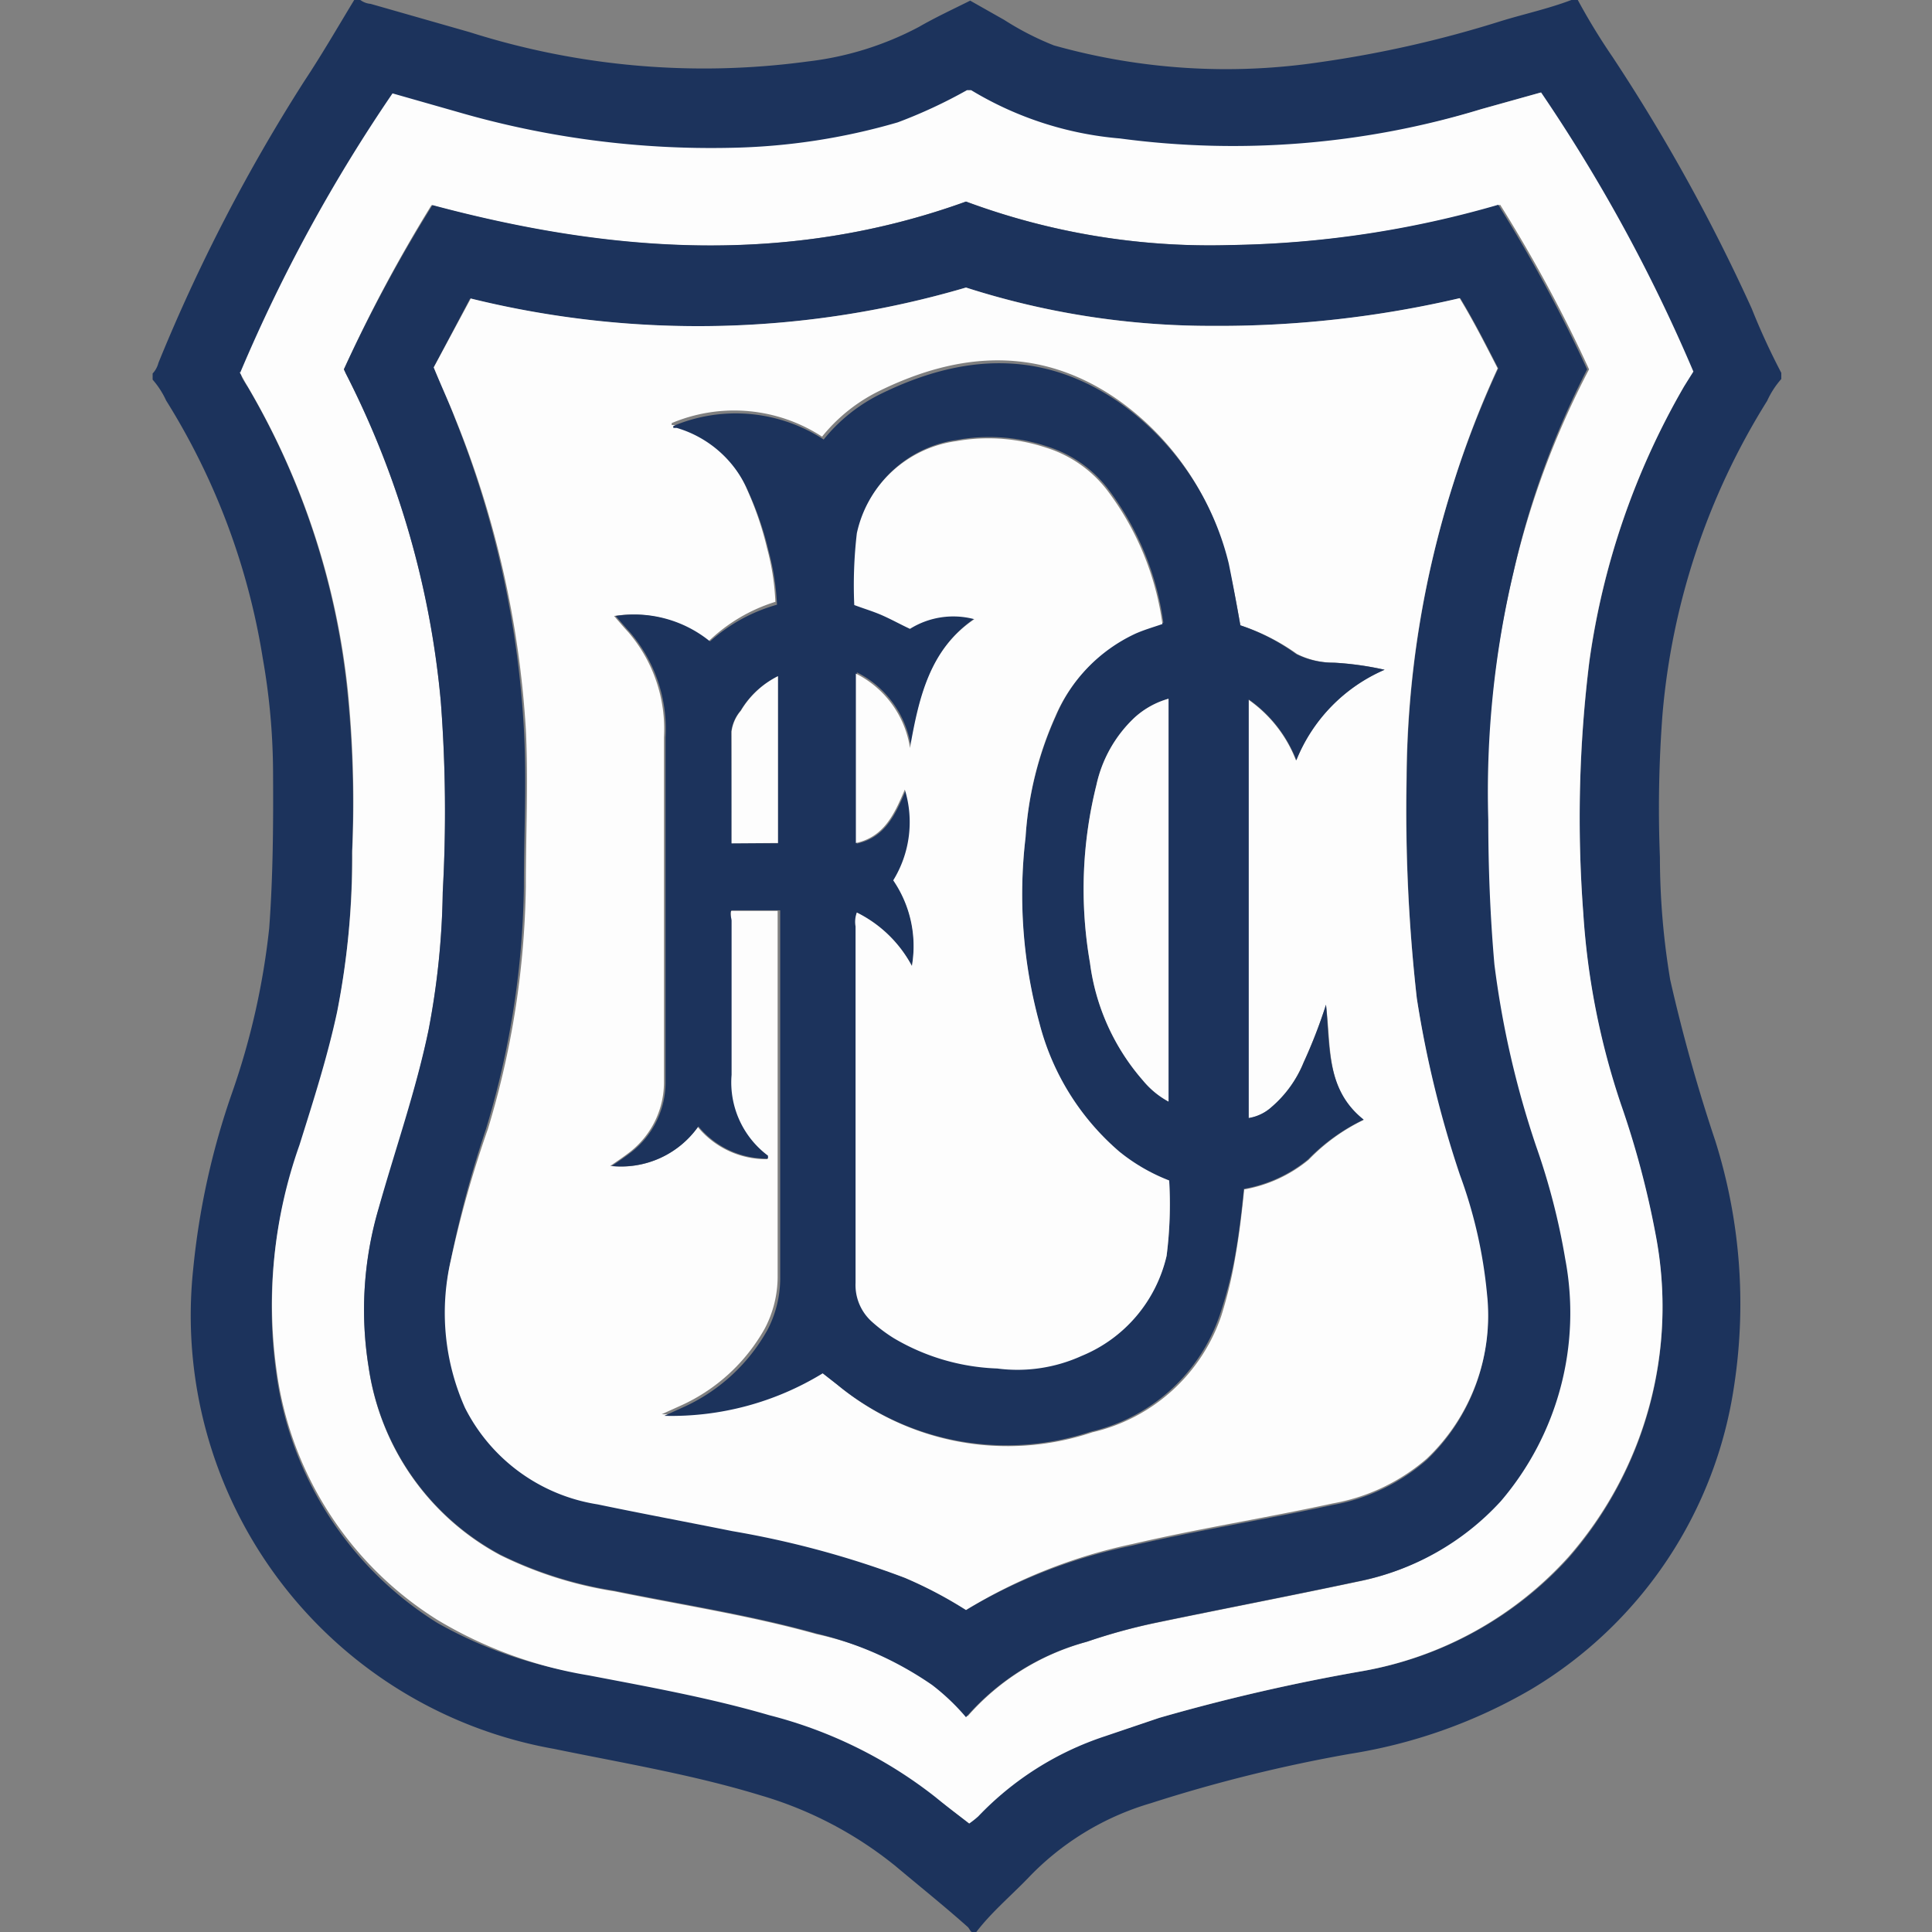
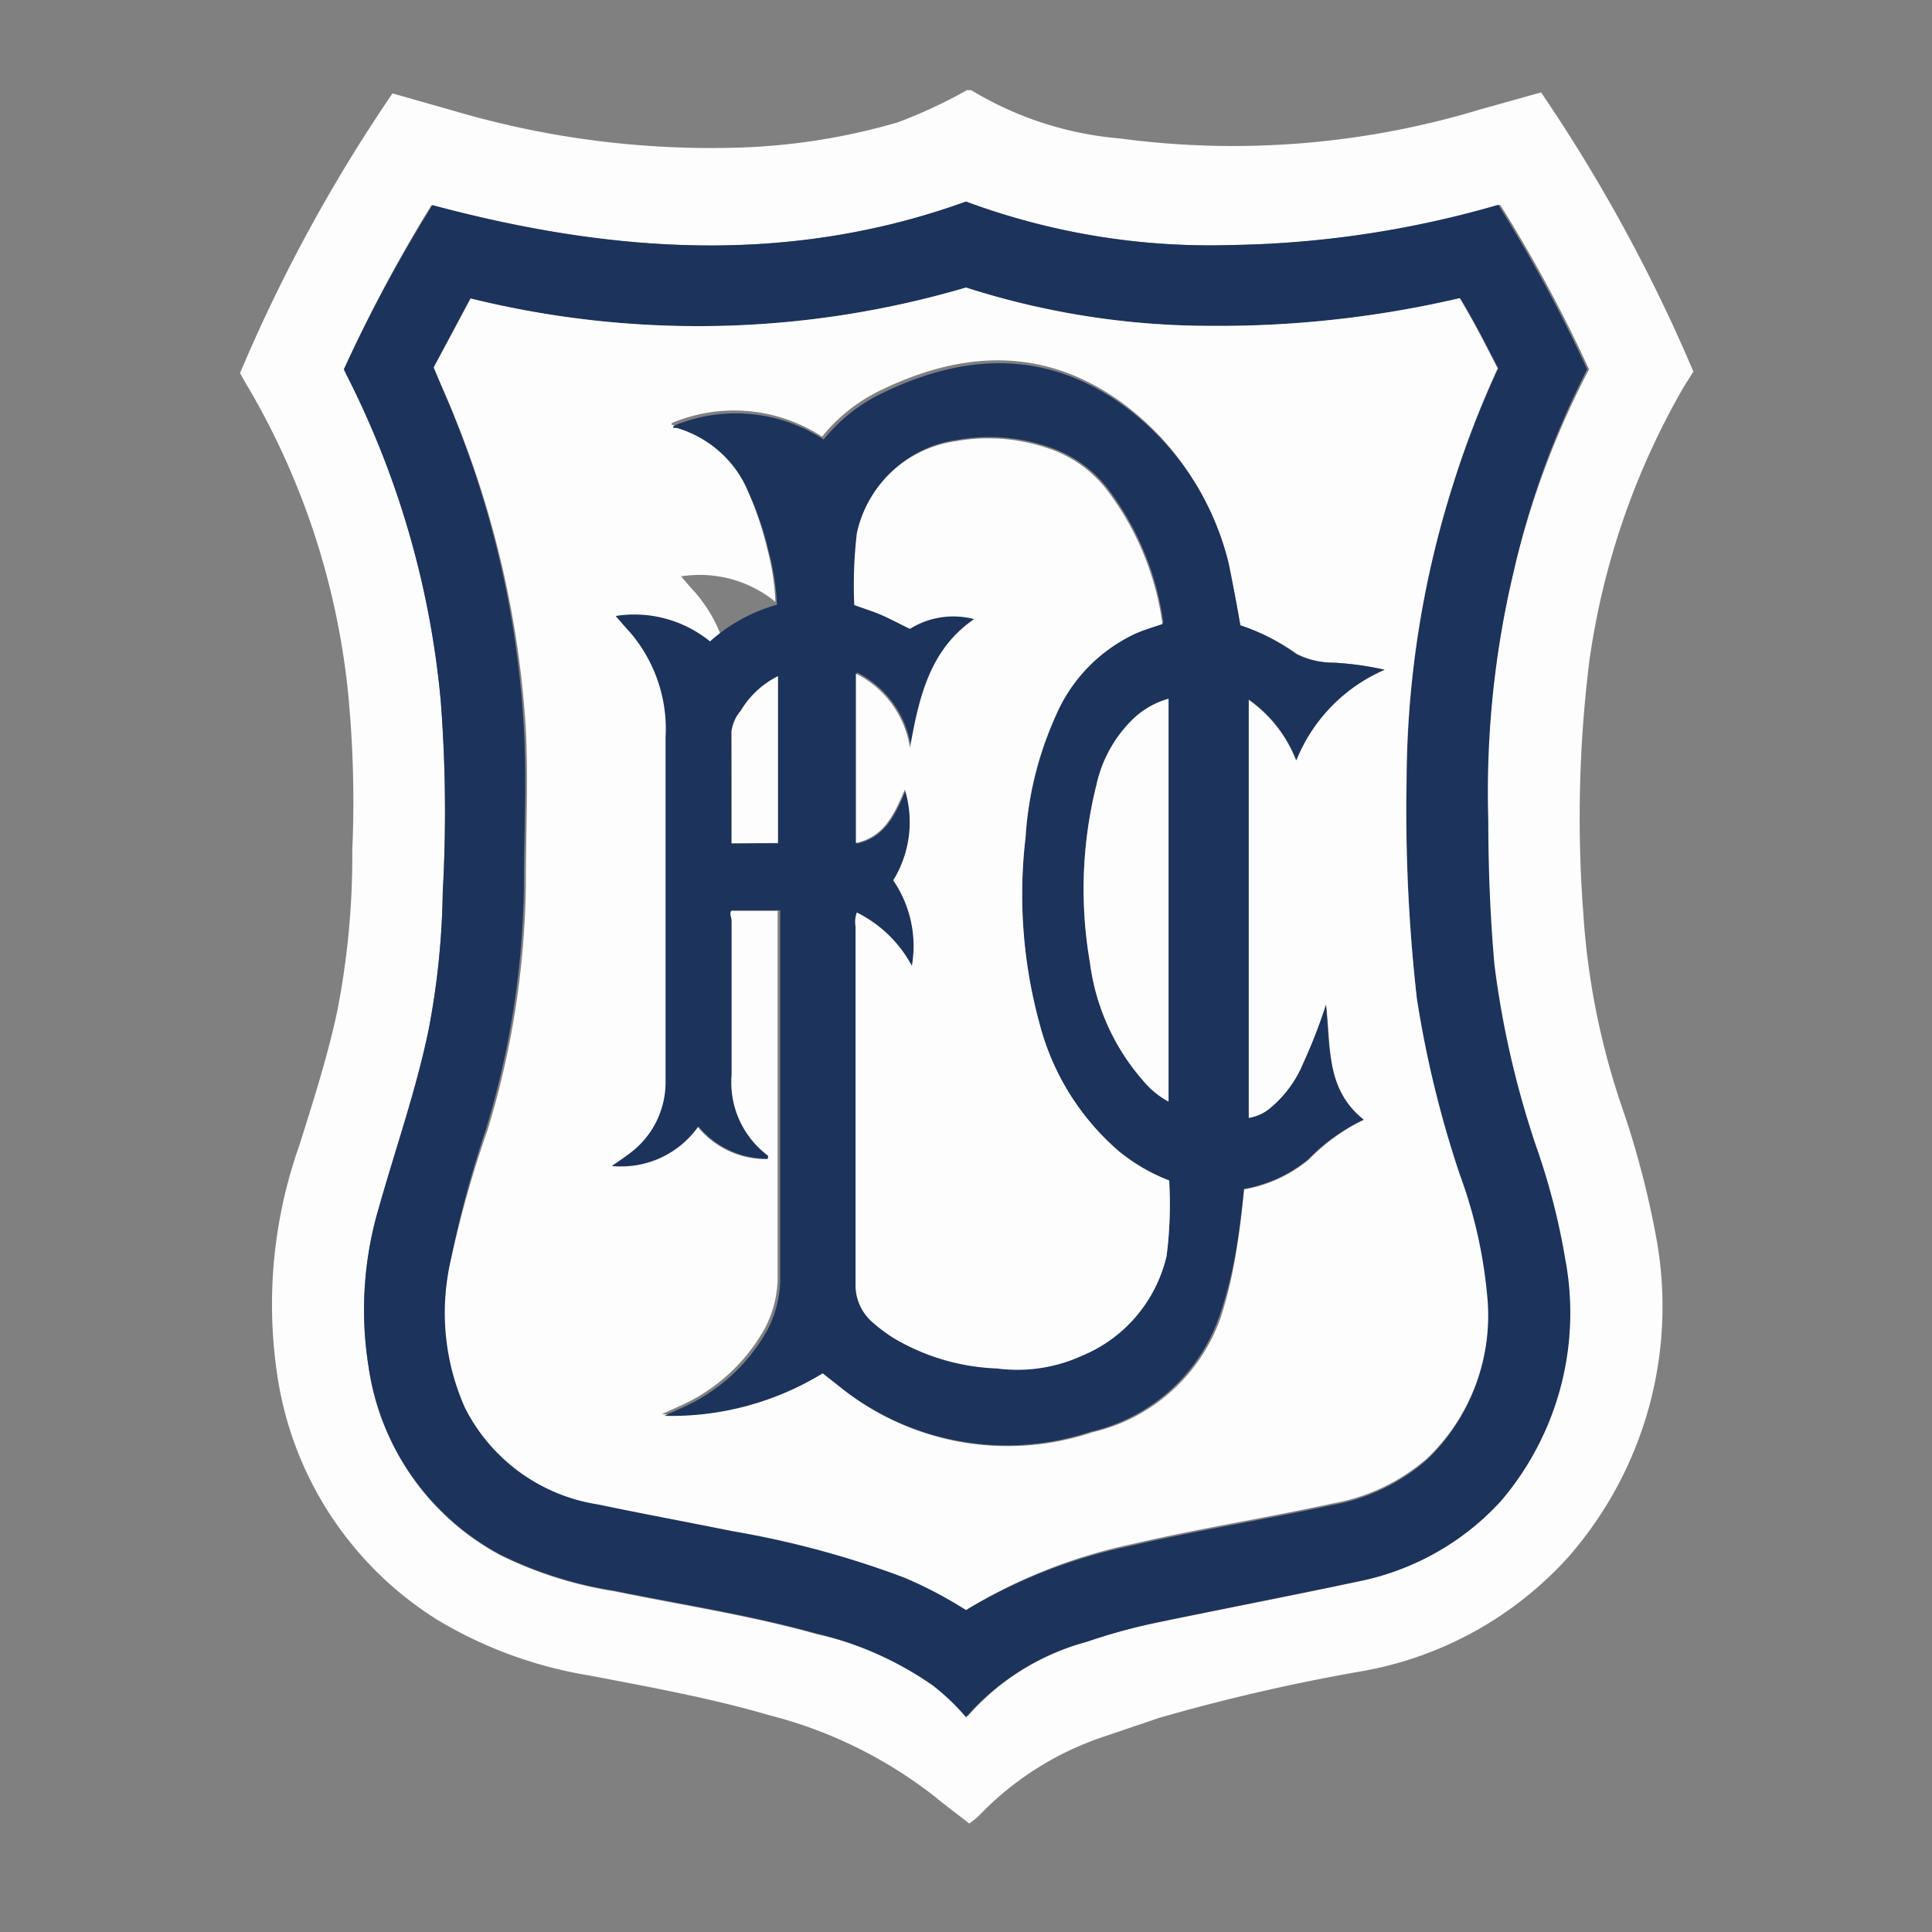
<svg xmlns="http://www.w3.org/2000/svg" width="60" height="60" viewBox="0 0 60 60">
  <rect x="0" y="0" width="60" height="60" fill="#808080" stroke="none" />
  <defs>
    <style>.cls-1{fill:#1c335c;}.cls-2{fill:#fdfdfd;}</style>
  </defs>
  <g id="Dundee_F.C." data-name="Dundee F.C.">
-     <path class="cls-1" d="M30.32,60h-.13c-.05,0-.09-.12-.14-.16-.73-.65-1.48-1.25-2.23-1.88a12,12,0,0,0-4.22-2.21c-2.1-.64-4.27-1-6.41-1.44A13.67,13.67,0,0,1,6,39.41a23.46,23.46,0,0,1,1.21-5.48,22.84,22.84,0,0,0,1.15-5.1c.12-1.62.13-3.25.12-4.87a20.76,20.76,0,0,0-.32-3.52,21.44,21.44,0,0,0-3-8,2.67,2.67,0,0,0-.42-.65v-.19a.76.76,0,0,0,.18-.33A54.21,54.21,0,0,1,9.45,2.52C10,1.69,10.49.84,11,0h.19a.63.63,0,0,0,.32.12L14.59,1a24,24,0,0,0,10.49.91A9.75,9.75,0,0,0,28.53.84c.52-.3,1.06-.55,1.6-.82l1.06.6a9,9,0,0,0,1.54.79A19.75,19.75,0,0,0,41,1.93,35,35,0,0,0,46.63.65C47.35.43,48.09.27,48.8,0H49a19.9,19.9,0,0,0,1.08,1.77A56.63,56.63,0,0,1,54.4,9.58a21.23,21.23,0,0,0,.92,2v.19a2.73,2.73,0,0,0-.44.68,21.84,21.84,0,0,0-3.25,9.74,38.53,38.53,0,0,0-.08,4.43,23.23,23.23,0,0,0,.32,3.81,51.92,51.92,0,0,0,1.4,5A16.83,16.83,0,0,1,53.86,43a13.21,13.21,0,0,1-6.32,9.47,16.2,16.2,0,0,1-5.63,2A46.62,46.62,0,0,0,35.74,56,8.59,8.59,0,0,0,32,58.25C31.44,58.84,30.81,59.36,30.32,60Zm-.22-3.37a2.61,2.61,0,0,0,.24-.22,9.57,9.57,0,0,1,3.94-2.49L36,53.35A60,60,0,0,1,42.3,51.9a11.26,11.26,0,0,0,6.41-3.51,11.81,11.81,0,0,0,2.71-10,27.89,27.89,0,0,0-1.08-4.06,23.17,23.17,0,0,1-1.17-5.94,39.41,39.41,0,0,1,.19-7.83A23.49,23.49,0,0,1,52.3,12l.26-.45a50.54,50.54,0,0,0-4.73-8.67L46,3.39a26.5,26.5,0,0,1-11.19,1,10.64,10.64,0,0,1-4.62-1.5l-.13,0a15.37,15.37,0,0,1-2.15,1,19.76,19.76,0,0,1-5.18.79,28.2,28.2,0,0,1-8.51-1.15l-2-.57a49.55,49.55,0,0,0-4.72,8.65s0,0,0,.06.14.26.22.39a23.44,23.44,0,0,1,3.07,9.45,34.67,34.67,0,0,1,.14,5,24.92,24.92,0,0,1-.47,5c-.3,1.4-.74,2.77-1.17,4.14a14.79,14.79,0,0,0-.71,7,10.83,10.83,0,0,0,5,7.75A13.33,13.33,0,0,0,18.28,52c1.88.36,3.77.7,5.62,1.24a13.88,13.88,0,0,1,5.15,2.54C29.39,56.09,29.74,56.35,30.1,56.63Z" />
    <path class="cls-2" d="M30.1,56.63c-.36-.28-.71-.54-1.05-.82a13.88,13.88,0,0,0-5.15-2.54c-1.85-.54-3.74-.88-5.62-1.24a13.33,13.33,0,0,1-4.69-1.72,10.83,10.83,0,0,1-5-7.75,14.79,14.79,0,0,1,.71-7c.43-1.37.87-2.74,1.17-4.14a24.92,24.92,0,0,0,.47-5,34.67,34.67,0,0,0-.14-5A23.44,23.44,0,0,0,7.69,12c-.08-.13-.15-.26-.22-.39s0,0,0-.06a49.55,49.55,0,0,1,4.72-8.65l2,.57A28.2,28.2,0,0,0,22.7,4.59a19.76,19.76,0,0,0,5.18-.79,15.37,15.37,0,0,0,2.15-1l.13,0a10.64,10.64,0,0,0,4.62,1.5A26.5,26.5,0,0,0,46,3.39l1.86-.52a50.54,50.54,0,0,1,4.73,8.67L52.3,12a23.49,23.49,0,0,0-2.94,8.52,39.41,39.41,0,0,0-.19,7.83,23.17,23.17,0,0,0,1.17,5.94,27.89,27.89,0,0,1,1.08,4.06,11.81,11.81,0,0,1-2.71,10A11.26,11.26,0,0,1,42.3,51.9,60,60,0,0,0,36,53.35l-1.68.57a9.57,9.57,0,0,0-3.94,2.49A2.61,2.61,0,0,1,30.1,56.63ZM10.68,11.47l.06.13a27.91,27.91,0,0,1,2.95,10.17,44.84,44.84,0,0,1,.06,5.91A24.44,24.44,0,0,1,13.31,32c-.39,1.88-1,3.69-1.55,5.54a11.16,11.16,0,0,0-.31,4.94,7.9,7.9,0,0,0,4.09,5.82,12.28,12.28,0,0,0,3.54,1.12c2.1.43,4.21.75,6.28,1.33A10.64,10.64,0,0,1,29,52.3a6.8,6.8,0,0,1,1.05,1A7.56,7.56,0,0,1,33.71,51a18.16,18.16,0,0,1,2.19-.6c2.07-.43,4.15-.83,6.22-1.27a8.12,8.12,0,0,0,4.43-2.49,9,9,0,0,0,2-7.52,21,21,0,0,0-.9-3.49A28.86,28.86,0,0,1,46.38,30c-.13-1.49-.16-3-.19-4.48A29.69,29.69,0,0,1,47,17.78a26.67,26.67,0,0,1,2.35-6.31,45,45,0,0,0-2.76-5.11,31.45,31.45,0,0,1-8.32,1.25A21.76,21.76,0,0,1,30,6.26c-5.54,2-11.06,1.6-16.6.11A45.56,45.56,0,0,0,10.68,11.47Z" />
    <path class="cls-1" d="M10.68,11.47a45.56,45.56,0,0,1,2.75-5.1C19,7.86,24.49,8.25,30,6.26a21.76,21.76,0,0,0,8.21,1.35,31.45,31.45,0,0,0,8.32-1.25,45,45,0,0,1,2.76,5.11A26.67,26.67,0,0,0,47,17.78a29.69,29.69,0,0,0-.78,7.69c0,1.49.06,3,.19,4.48a28.86,28.86,0,0,0,1.3,5.66,21,21,0,0,1,.9,3.49,9,9,0,0,1-2,7.52,8.12,8.12,0,0,1-4.43,2.49c-2.07.44-4.15.84-6.22,1.27a18.16,18.16,0,0,0-2.19.6A7.56,7.56,0,0,0,30,53.33a6.8,6.8,0,0,0-1.05-1,10.64,10.64,0,0,0-3.59-1.6c-2.07-.58-4.18-.9-6.28-1.33a12.28,12.28,0,0,1-3.54-1.12,7.9,7.9,0,0,1-4.09-5.82,11.16,11.16,0,0,1,.31-4.94c.52-1.85,1.16-3.66,1.55-5.54a24.44,24.44,0,0,0,.44-4.27,44.84,44.84,0,0,0-.06-5.91A27.91,27.91,0,0,0,10.74,11.6Zm2.79-.06c.24.56.47,1.08.67,1.61a30.58,30.58,0,0,1,2.13,9.62c.09,1.63,0,3.26,0,4.9a27.14,27.14,0,0,1-1.18,7.53A33.68,33.68,0,0,0,14,39.14a7.24,7.24,0,0,0,.49,4.52,5.58,5.58,0,0,0,4.12,3c1.39.29,2.79.55,4.18.83A29.07,29.07,0,0,1,28.1,49,13.11,13.11,0,0,1,30,50a16.5,16.5,0,0,1,5.16-2c2.06-.48,4.15-.81,6.22-1.26a6.07,6.07,0,0,0,2.93-1.4,6.14,6.14,0,0,0,1.86-5.11,14.64,14.64,0,0,0-.84-3.69A33.31,33.31,0,0,1,44,31a52.2,52.2,0,0,1-.31-6.85A30.74,30.74,0,0,1,45.14,15a30.17,30.17,0,0,1,1.39-3.56c-.38-.74-.75-1.47-1.18-2.18a32.91,32.91,0,0,1-7.71.86A24.87,24.87,0,0,1,30,8.93a29.48,29.48,0,0,1-15.4.34Z" />
-     <path class="cls-2" d="M13.47,11.41l1.15-2.14A29.48,29.48,0,0,0,30,8.93a24.87,24.87,0,0,0,7.62,1.19,32.91,32.91,0,0,0,7.71-.86c.43.71.8,1.44,1.18,2.18A30.17,30.17,0,0,0,45.14,15a30.74,30.74,0,0,0-1.46,9.17A52.2,52.2,0,0,0,44,31a33.31,33.31,0,0,0,1.34,5.49,14.64,14.64,0,0,1,.84,3.69,6.14,6.14,0,0,1-1.86,5.11,6.07,6.07,0,0,1-2.93,1.4c-2.07.45-4.16.78-6.22,1.26A16.5,16.5,0,0,0,30,50a13.11,13.11,0,0,0-1.9-1,29.07,29.07,0,0,0-5.36-1.45c-1.39-.28-2.79-.54-4.18-.83a5.58,5.58,0,0,1-4.12-3A7.24,7.24,0,0,1,14,39.14a33.68,33.68,0,0,1,1.15-4.07,27.14,27.14,0,0,0,1.18-7.53c0-1.64.08-3.27,0-4.9A30.58,30.58,0,0,0,14.14,13C13.94,12.49,13.71,12,13.47,11.41Zm25.05,8c-.12-.68-.24-1.33-.41-2a8.6,8.6,0,0,0-3.4-5c-2.39-1.66-4.89-1.5-7.4-.27a5.23,5.23,0,0,0-1.78,1.42,5,5,0,0,0-4.67-.42s0,.05,0,.06l.11,0a3.49,3.49,0,0,1,2.23,2,10,10,0,0,1,.62,1.82,7.66,7.66,0,0,1,.26,1.67A5.23,5.23,0,0,0,22,19.92a3.72,3.72,0,0,0-2.93-.79c.15.17.29.34.44.5a4.61,4.61,0,0,1,1.11,3.27c0,3.56,0,7.11,0,10.67a2.75,2.75,0,0,1-1.05,2.2c-.18.14-.37.27-.62.44A2.93,2.93,0,0,0,21.67,35a2.75,2.75,0,0,0,2.16,1,.85.85,0,0,0,0-.09,2.84,2.84,0,0,1-1.13-2.51c0-1.59,0-3.19,0-4.78,0-.11,0-.23,0-.33h1.45c0,.07,0,.13,0,.18V39.62a3.46,3.46,0,0,1-.4,1.64,5.66,5.66,0,0,1-2.67,2.42l-.53.24A9,9,0,0,0,25.5,42.6L26,43a8.28,8.28,0,0,0,7.93,1.48,5.55,5.55,0,0,0,4-3.62A13.37,13.37,0,0,0,38.37,39c.12-.68.2-1.36.27-2.06a4.33,4.33,0,0,0,2-.92,6,6,0,0,1,1.71-1.24c-1.19-.93-1-2.26-1.17-3.57A16,16,0,0,1,40.48,33a3.62,3.62,0,0,1-1,1.39,1.39,1.39,0,0,1-.71.34v-13a4.11,4.11,0,0,1,1.48,1.89A5.16,5.16,0,0,1,43,20.8a9.56,9.56,0,0,0-1.56-.22,2.54,2.54,0,0,1-1.16-.27A6.45,6.45,0,0,0,38.52,19.42Z" />
+     <path class="cls-2" d="M13.47,11.41l1.15-2.14A29.48,29.48,0,0,0,30,8.93a24.87,24.87,0,0,0,7.62,1.19,32.91,32.91,0,0,0,7.71-.86c.43.71.8,1.44,1.18,2.18A30.17,30.17,0,0,0,45.14,15a30.74,30.74,0,0,0-1.46,9.17A52.2,52.2,0,0,0,44,31a33.31,33.31,0,0,0,1.34,5.49,14.64,14.64,0,0,1,.84,3.69,6.14,6.14,0,0,1-1.86,5.11,6.07,6.07,0,0,1-2.93,1.4c-2.07.45-4.16.78-6.22,1.26A16.5,16.5,0,0,0,30,50a13.11,13.11,0,0,0-1.9-1,29.07,29.07,0,0,0-5.36-1.45c-1.39-.28-2.79-.54-4.18-.83a5.58,5.58,0,0,1-4.12-3A7.24,7.24,0,0,1,14,39.14a33.68,33.68,0,0,1,1.15-4.07,27.14,27.14,0,0,0,1.18-7.53c0-1.64.08-3.27,0-4.9A30.58,30.58,0,0,0,14.14,13C13.94,12.49,13.71,12,13.47,11.41Zm25.05,8c-.12-.68-.24-1.33-.41-2a8.6,8.6,0,0,0-3.4-5c-2.39-1.66-4.89-1.5-7.4-.27a5.23,5.23,0,0,0-1.78,1.42,5,5,0,0,0-4.67-.42s0,.05,0,.06l.11,0a3.49,3.49,0,0,1,2.23,2,10,10,0,0,1,.62,1.82,7.66,7.66,0,0,1,.26,1.67a3.72,3.72,0,0,0-2.93-.79c.15.17.29.34.44.5a4.61,4.61,0,0,1,1.11,3.27c0,3.56,0,7.11,0,10.67a2.75,2.75,0,0,1-1.05,2.2c-.18.14-.37.27-.62.44A2.93,2.93,0,0,0,21.67,35a2.75,2.75,0,0,0,2.16,1,.85.85,0,0,0,0-.09,2.84,2.84,0,0,1-1.13-2.51c0-1.59,0-3.19,0-4.78,0-.11,0-.23,0-.33h1.45c0,.07,0,.13,0,.18V39.62a3.46,3.46,0,0,1-.4,1.64,5.66,5.66,0,0,1-2.67,2.42l-.53.24A9,9,0,0,0,25.5,42.6L26,43a8.28,8.28,0,0,0,7.93,1.48,5.55,5.55,0,0,0,4-3.62A13.37,13.37,0,0,0,38.37,39c.12-.68.2-1.36.27-2.06a4.33,4.33,0,0,0,2-.92,6,6,0,0,1,1.71-1.24c-1.19-.93-1-2.26-1.17-3.57A16,16,0,0,1,40.48,33a3.62,3.62,0,0,1-1,1.39,1.39,1.39,0,0,1-.71.34v-13a4.11,4.11,0,0,1,1.48,1.89A5.16,5.16,0,0,1,43,20.8a9.56,9.56,0,0,0-1.56-.22,2.54,2.54,0,0,1-1.16-.27A6.45,6.45,0,0,0,38.52,19.42Z" />
    <path class="cls-1" d="M38.52,19.42a6.45,6.45,0,0,1,1.73.89,2.54,2.54,0,0,0,1.16.27A9.56,9.56,0,0,1,43,20.8a5.16,5.16,0,0,0-2.74,2.81,4.11,4.11,0,0,0-1.48-1.89v13a1.39,1.39,0,0,0,.71-.34,3.62,3.62,0,0,0,1-1.39,16,16,0,0,0,.69-1.79c.13,1.31,0,2.64,1.17,3.57A6,6,0,0,0,40.63,36a4.33,4.33,0,0,1-2,.92c-.07.7-.15,1.38-.27,2.06a13.37,13.37,0,0,1-.48,1.86,5.55,5.55,0,0,1-4,3.62A8.28,8.28,0,0,1,26,43l-.45-.35a9,9,0,0,1-4.92,1.32l.53-.24a5.66,5.66,0,0,0,2.67-2.42,3.46,3.46,0,0,0,.4-1.64V28.45c0-.05,0-.11,0-.18H22.72c-.08.1,0,.22,0,.33,0,1.59,0,3.19,0,4.78a2.84,2.84,0,0,0,1.13,2.51.85.85,0,0,1,0,.09,2.75,2.75,0,0,1-2.16-1A2.93,2.93,0,0,1,19,36.21c.25-.17.44-.3.62-.44a2.75,2.75,0,0,0,1.05-2.2c0-3.56,0-7.11,0-10.67a4.61,4.61,0,0,0-1.11-3.27c-.15-.16-.29-.33-.44-.5a3.72,3.72,0,0,1,2.93.79,5.23,5.23,0,0,1,2.08-1.14,7.66,7.66,0,0,0-.26-1.67,10,10,0,0,0-.62-1.82,3.49,3.49,0,0,0-2.23-2l-.11,0s0,0,0-.06a5,5,0,0,1,4.67.42,5.23,5.23,0,0,1,1.78-1.42c2.51-1.23,5-1.39,7.4.27a8.6,8.6,0,0,1,3.4,5C38.28,18.09,38.4,18.74,38.52,19.42ZM26.61,28.34a.81.81,0,0,0,0,.4c0,3.69,0,7.38,0,11.07A1.53,1.53,0,0,0,27.08,41a4.83,4.83,0,0,0,.68.51,6.76,6.76,0,0,0,3.21.94,4.82,4.82,0,0,0,2.62-.39A4.43,4.43,0,0,0,36.23,39a12.69,12.69,0,0,0,.08-2.31,5.74,5.74,0,0,1-1.54-.89,7.82,7.82,0,0,1-2.49-4A15.17,15.17,0,0,1,31.85,26a10.8,10.8,0,0,1,.95-3.78,5,5,0,0,1,2.49-2.58c.27-.12.55-.2.84-.3a8.87,8.87,0,0,0-1.72-4.16,3.82,3.82,0,0,0-1.87-1.31,5.69,5.69,0,0,0-2.81-.21,3.67,3.67,0,0,0-3.09,2.86,13.9,13.9,0,0,0-.08,2.23c.32.12.61.21.89.33s.56.28.84.41a2.54,2.54,0,0,1,2-.3c-1.39.95-1.74,2.43-2,4a3.1,3.1,0,0,0-1.68-2.31V26.2c.87-.19,1.19-.88,1.52-1.66a3.45,3.45,0,0,1-.36,2.82A3.62,3.62,0,0,1,28.32,30,3.9,3.9,0,0,0,26.61,28.34Zm9.68-6.64a2.62,2.62,0,0,0-1.06.59,4.06,4.06,0,0,0-1.18,2.09,13.34,13.34,0,0,0-.2,5.52,6.89,6.89,0,0,0,1.65,3.66,2.67,2.67,0,0,0,.79.65ZM22.72,26.19h1.44V21A2.79,2.79,0,0,0,23,22.07a1.24,1.24,0,0,0-.29.65C22.72,23.87,22.72,25,22.72,26.19Z" />
    <path class="cls-2" d="M26.61,28.34A3.9,3.9,0,0,1,28.32,30a3.62,3.62,0,0,0-.58-2.66,3.45,3.45,0,0,0,.36-2.82c-.33.78-.65,1.47-1.52,1.66V20.92a3.1,3.1,0,0,1,1.68,2.31c.28-1.6.63-3.08,2-4a2.54,2.54,0,0,0-2,.3c-.28-.13-.55-.28-.84-.41s-.57-.21-.89-.33a13.9,13.9,0,0,1,.08-2.23,3.67,3.67,0,0,1,3.09-2.86,5.69,5.69,0,0,1,2.81.21,3.82,3.82,0,0,1,1.87,1.31,8.87,8.87,0,0,1,1.72,4.16c-.29.1-.57.18-.84.3a5,5,0,0,0-2.49,2.58A10.8,10.8,0,0,0,31.85,26a15.17,15.17,0,0,0,.43,5.77,7.82,7.82,0,0,0,2.49,4,5.74,5.74,0,0,0,1.54.89A12.69,12.69,0,0,1,36.23,39a4.43,4.43,0,0,1-2.64,3.11,4.82,4.82,0,0,1-2.62.39,6.76,6.76,0,0,1-3.21-.94,4.83,4.83,0,0,1-.68-.51,1.53,1.53,0,0,1-.51-1.21c0-3.69,0-7.38,0-11.07A.81.81,0,0,1,26.61,28.34Z" />
    <path class="cls-2" d="M36.29,21.7V34.21a2.67,2.67,0,0,1-.79-.65,6.89,6.89,0,0,1-1.65-3.66,13.34,13.34,0,0,1,.2-5.52,4.06,4.06,0,0,1,1.18-2.09A2.62,2.62,0,0,1,36.29,21.7Z" />
    <path class="cls-2" d="M22.72,26.19c0-1.17,0-2.32,0-3.47a1.24,1.24,0,0,1,.29-.65A2.79,2.79,0,0,1,24.16,21v5.18Z" />
  </g>
</svg>